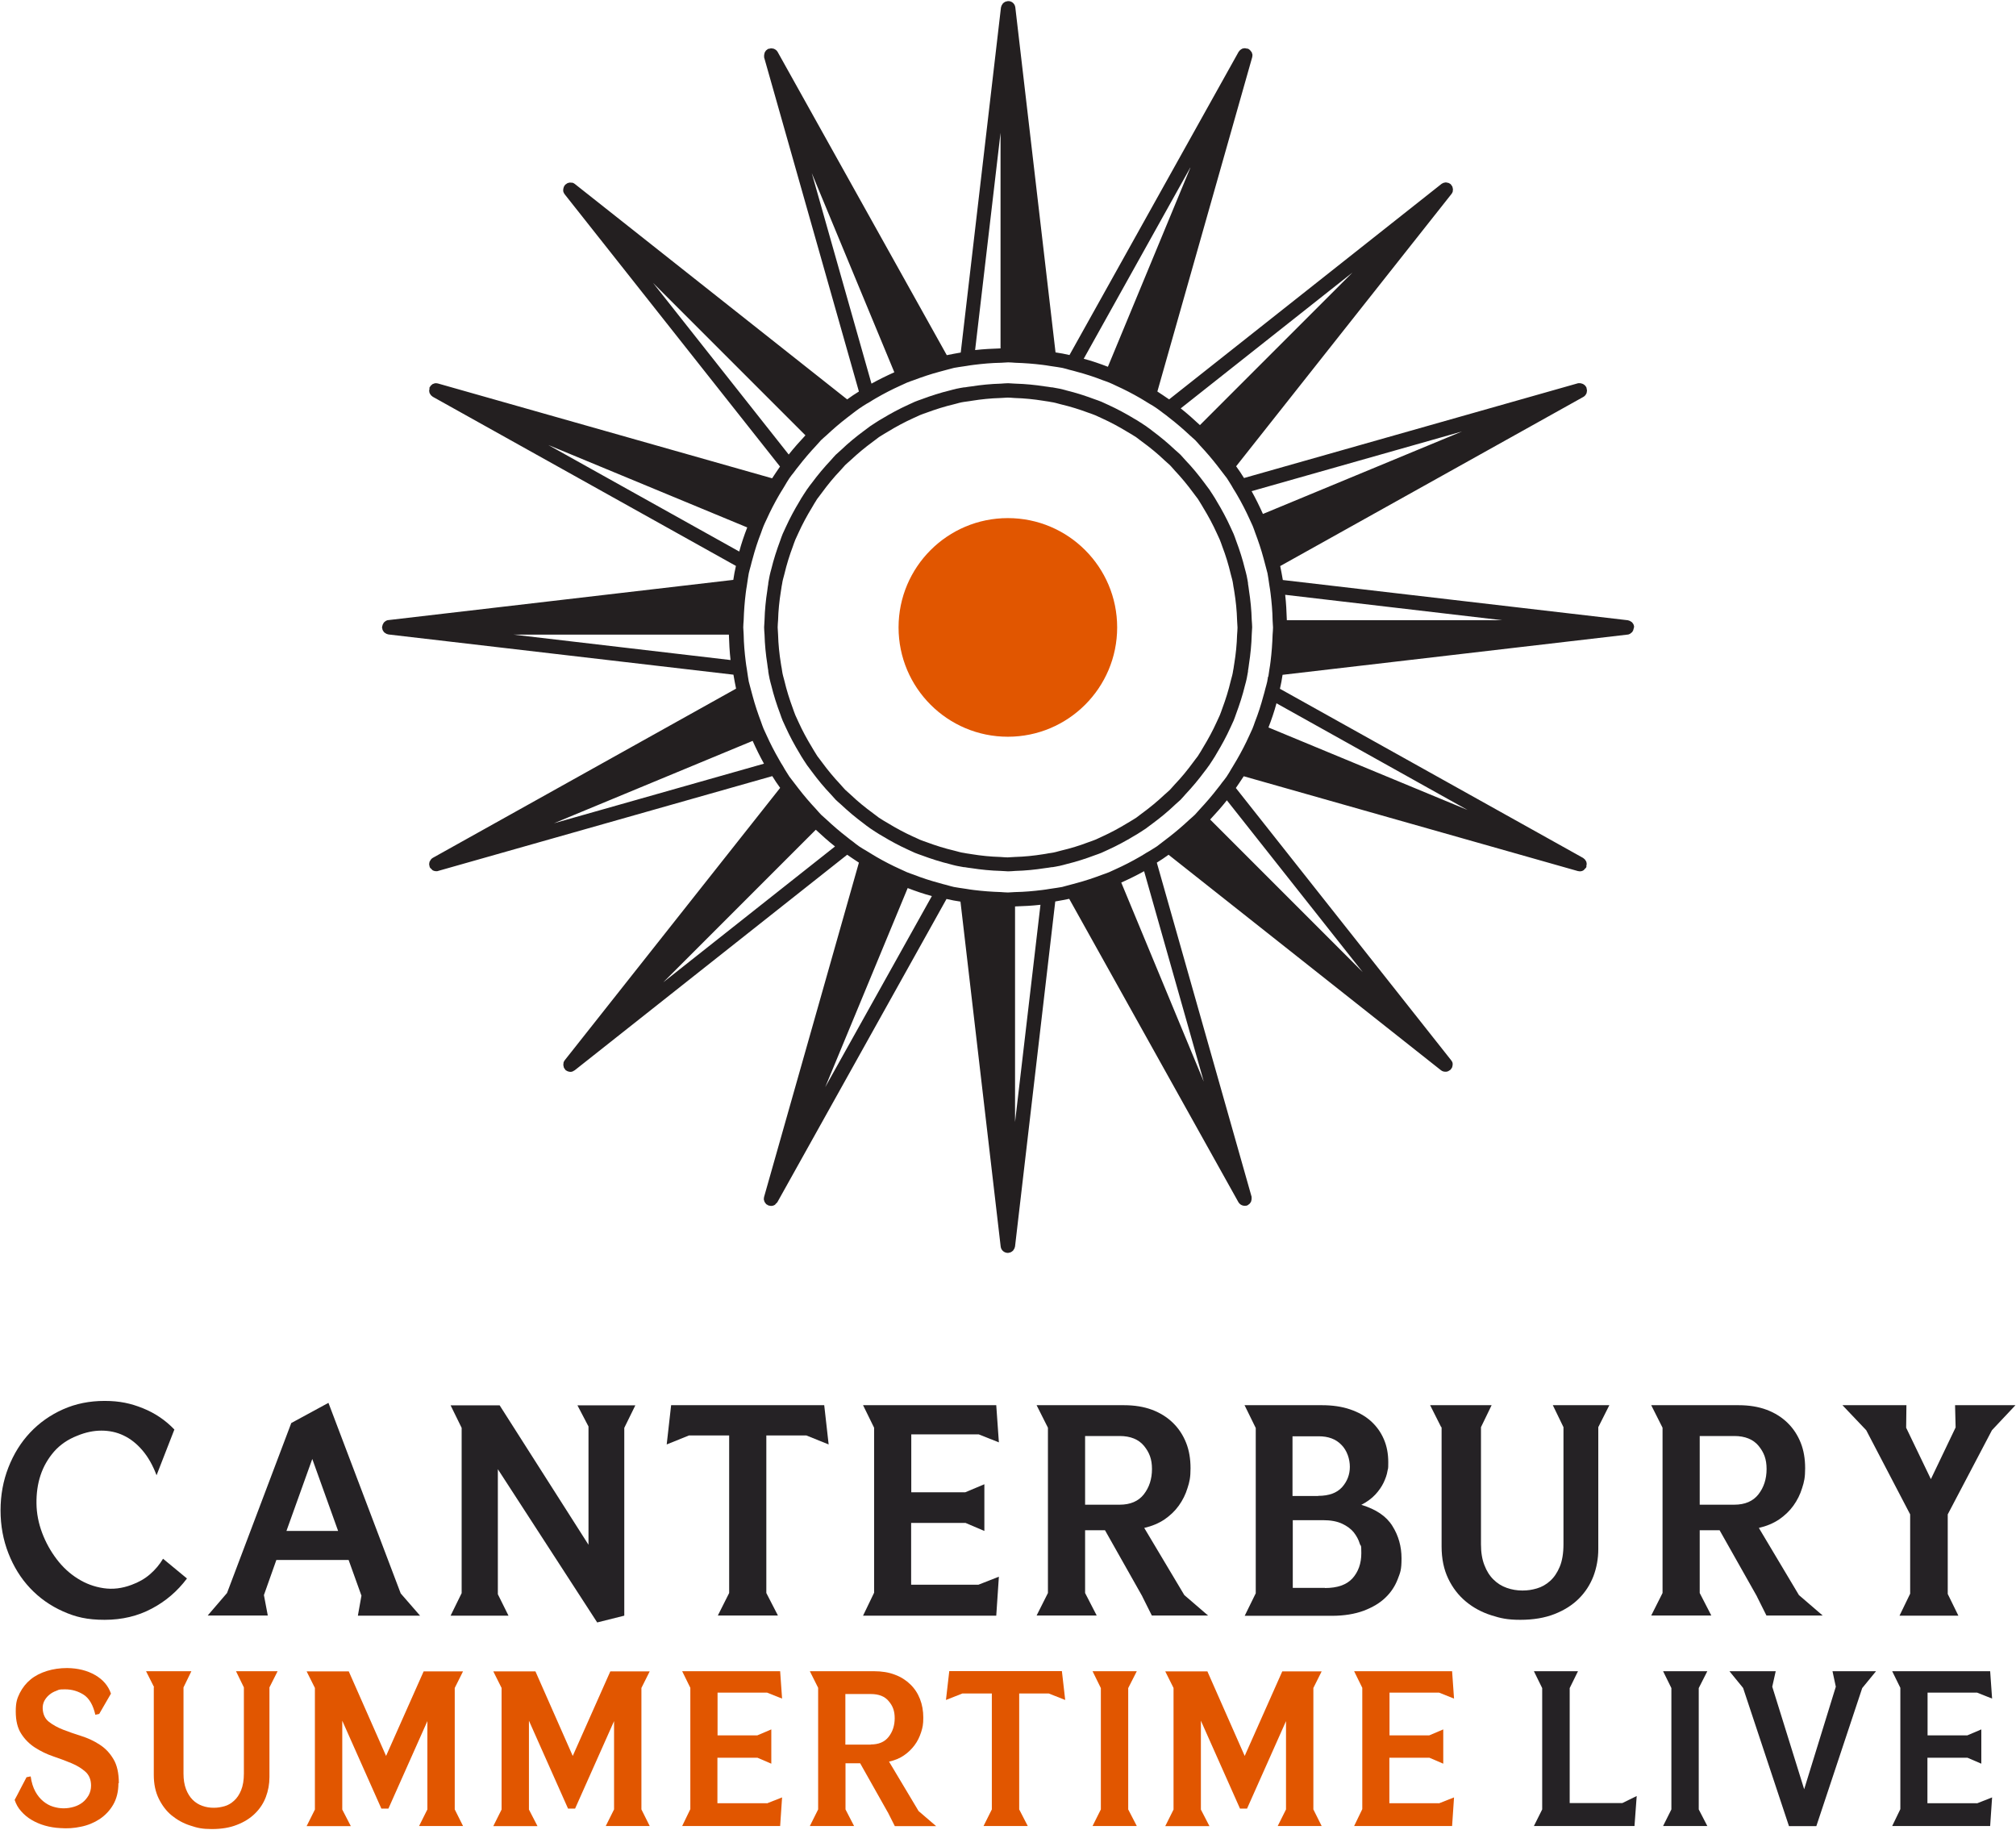
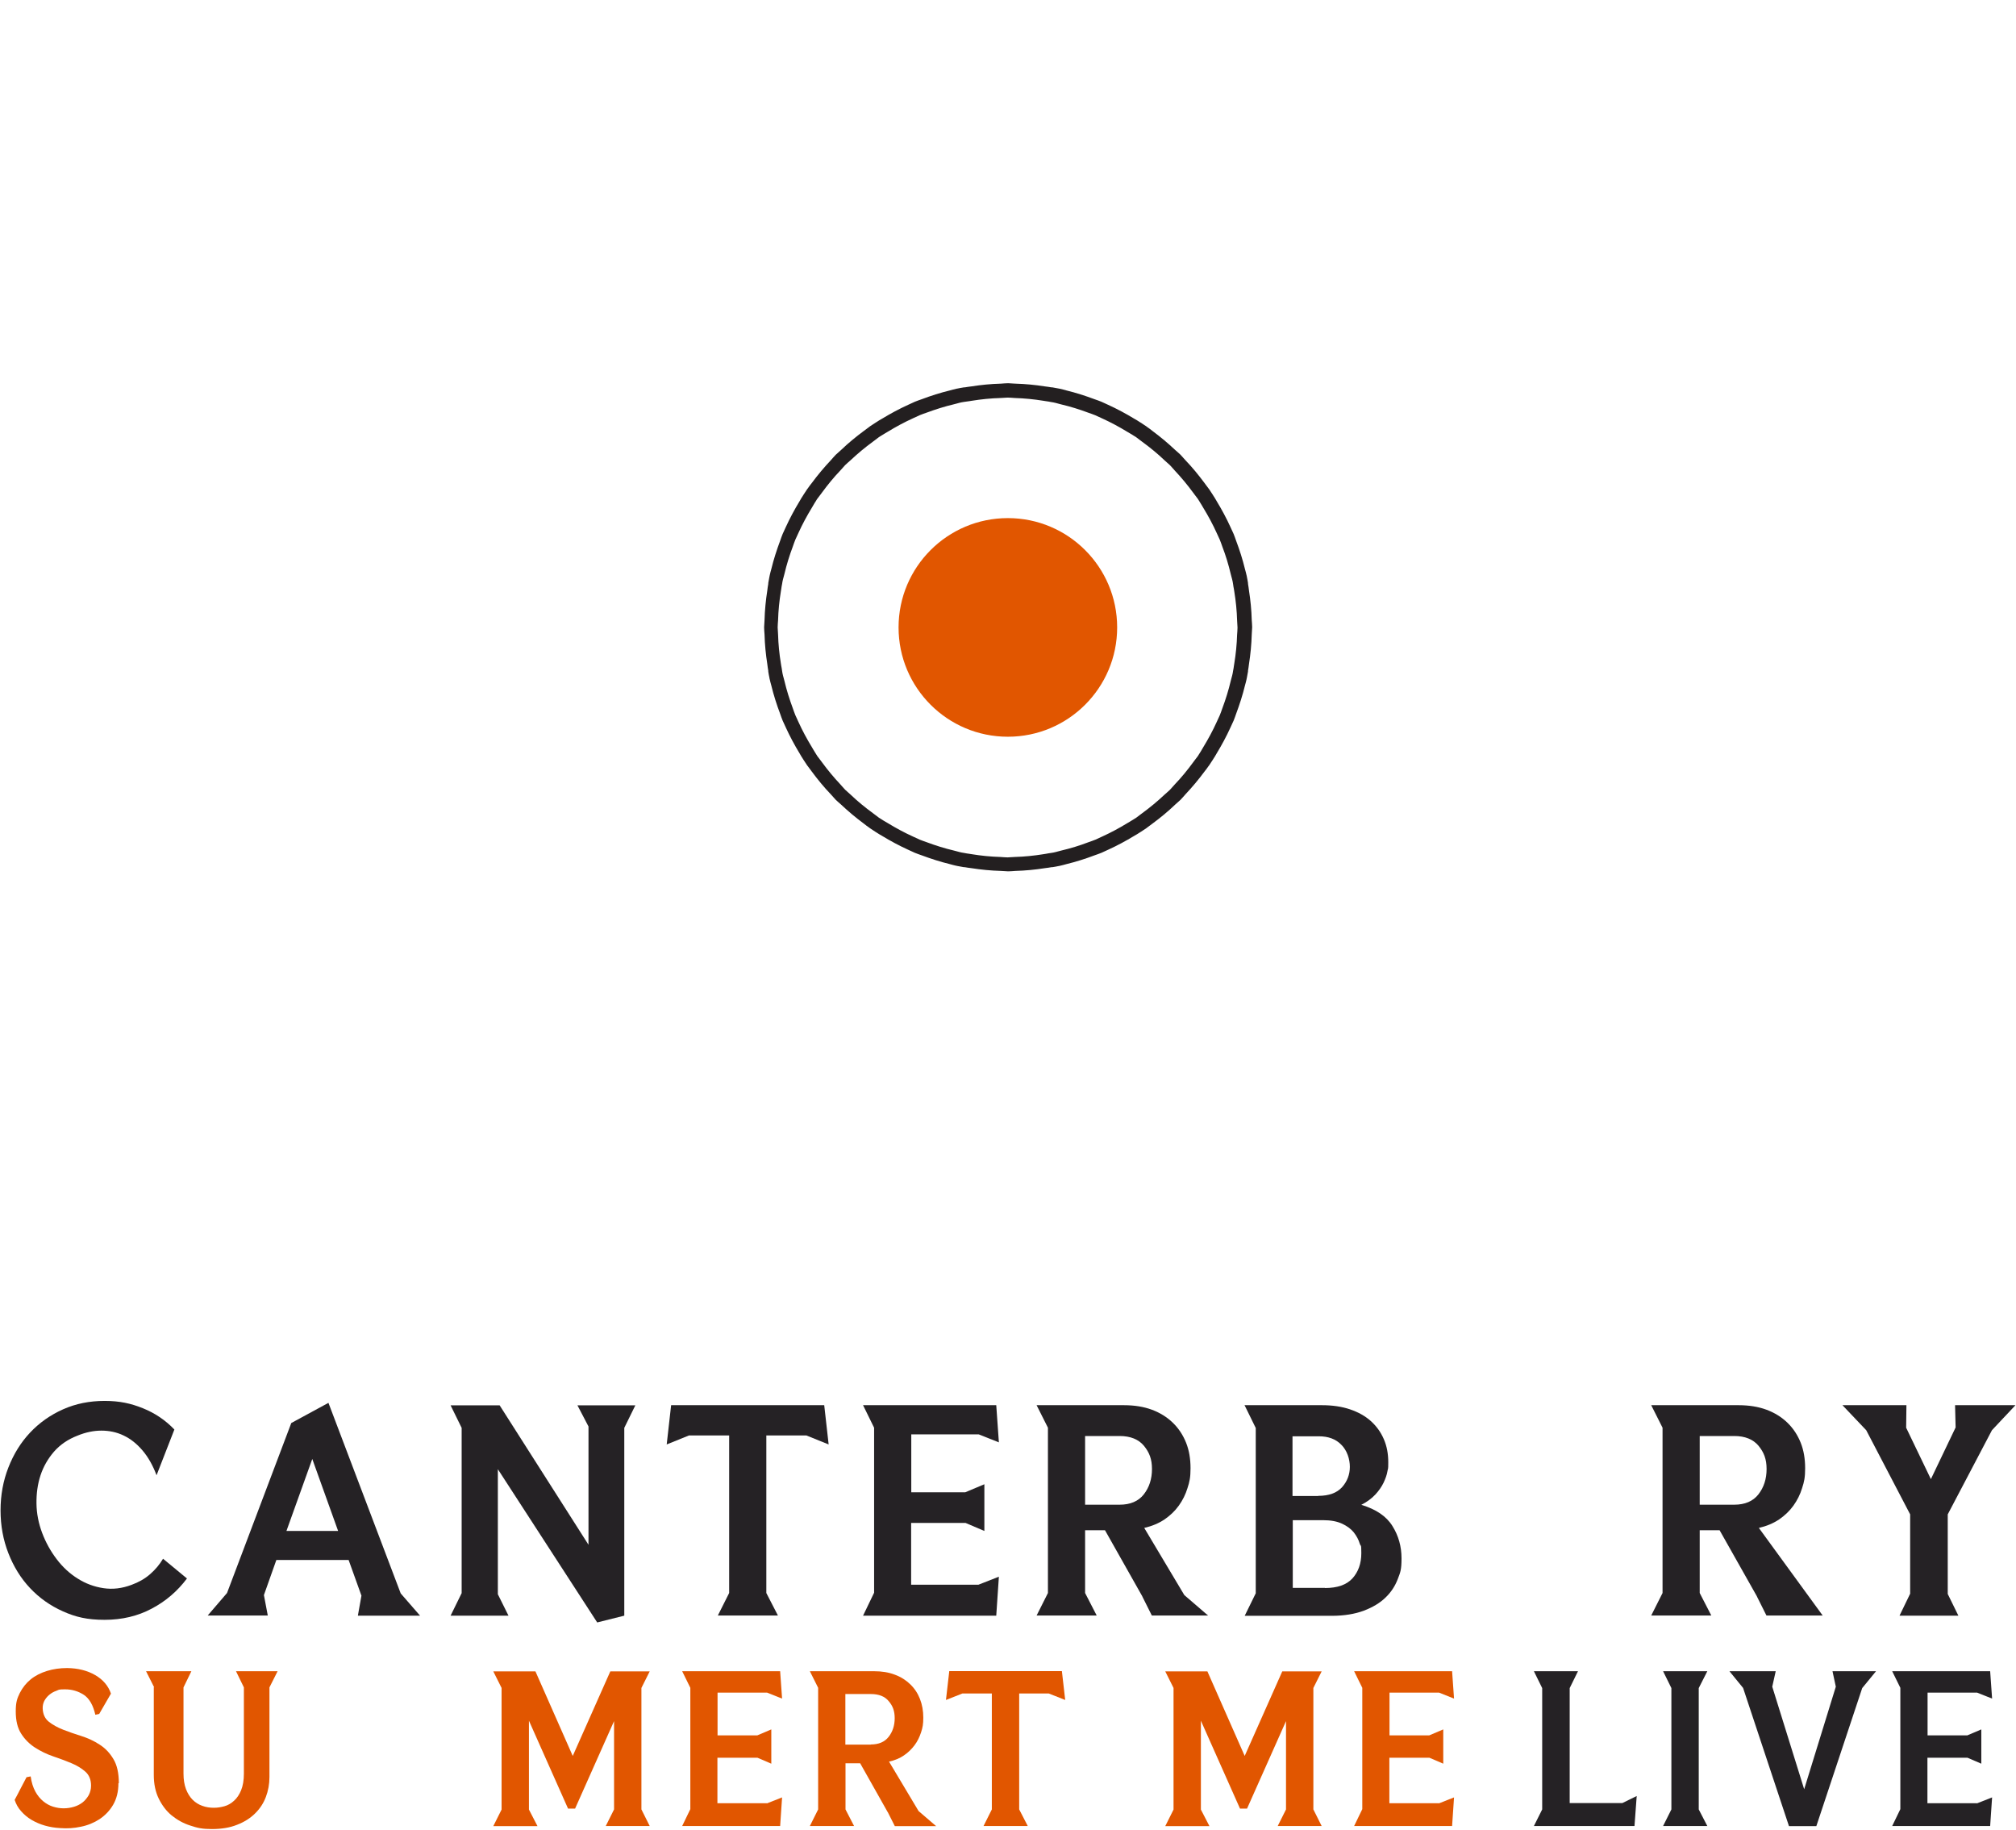
<svg xmlns="http://www.w3.org/2000/svg" width="1459" height="1324" viewBox="0 0 1459 1324" fill="none">
-   <path d="M1182.7 453.8C1182.7 453.8 1182.7 453.8 1182.7 453.7C1182.7 453.5 1182.6 453.2 1182.5 453C1182.5 452.6 1182.4 452.3 1182.2 451.9C1182.1 451.6 1181.9 451.4 1181.8 451.2C1181.6 450.9 1181.4 450.6 1181.2 450.4C1181 450.2 1180.8 450 1180.5 449.9C1180.2 449.7 1180 449.5 1179.6 449.3C1179.3 449.2 1179 449.1 1178.7 449C1178.5 449 1178.3 448.8 1178 448.8L928.4 419.7C927.8 416.3 927.2 412.9 926.5 409.6L1145.9 287.2C1146.5 286.9 1147 286.4 1147.4 285.9C1147.5 285.8 1147.6 285.6 1147.7 285.4C1148 285 1148.2 284.6 1148.3 284.2C1148.3 284 1148.3 283.7 1148.4 283.5C1148.4 283.1 1148.6 282.7 1148.5 282.3C1148.5 282 1148.4 281.8 1148.3 281.5C1148.3 281.2 1148.3 280.9 1148.1 280.5C1148.1 280.5 1148.1 280.5 1148.1 280.4C1148.1 280.4 1148.1 280.4 1148.1 280.3C1148 280.1 1147.8 279.9 1147.7 279.7C1147.5 279.4 1147.3 279.1 1147 278.8C1146.8 278.6 1146.5 278.4 1146.3 278.3C1146 278.1 1145.8 277.9 1145.5 277.8C1145.2 277.7 1144.9 277.6 1144.6 277.5C1144.3 277.5 1144 277.3 1143.7 277.3C1143.4 277.3 1143.1 277.3 1142.8 277.3C1142.6 277.3 1142.3 277.3 1142.1 277.3L900.3 345.9C898.5 343 896.6 340.1 894.6 337.4L1050.5 140.3C1050.9 139.8 1051.2 139.2 1051.4 138.5C1051.4 138.3 1051.4 138.1 1051.4 138C1051.4 137.6 1051.6 137.1 1051.5 136.7C1051.5 136.5 1051.4 136.2 1051.3 136C1051.3 135.6 1051.2 135.2 1051 134.9C1050.9 134.6 1050.7 134.4 1050.5 134.2C1050.3 133.9 1050.2 133.7 1050 133.4C1050 133.4 1050 133.4 1049.9 133.4C1049.9 133.4 1049.9 133.4 1049.9 133.3C1049.7 133.1 1049.5 133.1 1049.3 132.9C1049 132.7 1048.7 132.5 1048.4 132.4C1048.1 132.3 1047.8 132.3 1047.5 132.2C1047.2 132.2 1046.8 132 1046.5 132C1046.2 132 1045.9 132 1045.7 132.1C1045.4 132.1 1045 132.2 1044.7 132.3C1044.4 132.4 1044.2 132.6 1043.9 132.7C1043.7 132.8 1043.4 132.9 1043.2 133.1L846.1 289C843.3 287 840.4 285.2 837.6 283.3L906.2 41.5C906.4 40.8 906.4 40.2 906.4 39.5C906.4 39.3 906.3 39.1 906.2 38.9C906.2 38.5 906 38.1 905.8 37.7C905.7 37.5 905.5 37.3 905.3 37.1C905.1 36.8 904.9 36.5 904.6 36.2C904.4 36 904.1 35.9 903.9 35.7C903.6 35.5 903.4 35.3 903.1 35.2C903.1 35.2 903 35.2 902.9 35.2C902.8 35.2 902.9 35.2 902.8 35.2C902.6 35.2 902.3 35.2 902.1 35.1C901.7 35.1 901.4 34.9 901 34.9C900.7 34.9 900.4 34.9 900.1 35C899.8 35 899.4 35.1 899.1 35.2C898.8 35.3 898.6 35.5 898.4 35.6C898.1 35.8 897.8 36 897.5 36.2C897.3 36.4 897.1 36.6 896.9 36.9C896.7 37.1 896.5 37.3 896.4 37.5L774 256.9C770.7 256.1 767.3 255.5 763.9 255L734.8 5.4C734.5 2.9 732.6 1 730.1 0.8C729.9 0.8 729.8 0.8 729.6 0.8C729.4 0.8 729.6 0.8 729.5 0.8C729.5 0.8 729.4 0.8 729.3 0.8C729.1 0.8 728.9 0.9 728.6 1C728.2 1 727.9 1.1 727.5 1.3C727.2 1.4 727 1.6 726.8 1.7C726.5 1.9 726.2 2.1 726 2.3C725.8 2.5 725.6 2.7 725.5 3C725.3 3.3 725.1 3.5 724.9 3.9C724.8 4.2 724.7 4.5 724.6 4.8C724.6 5 724.4 5.2 724.4 5.5L695.3 255.1C691.9 255.7 688.5 256.3 685.2 257L562.8 37.6C562.5 37 562 36.5 561.5 36.1C561.3 35.9 561 35.8 560.8 35.7C560.5 35.5 560.2 35.3 559.8 35.2C559.6 35.2 559.3 35.2 559.1 35.1C558.7 35.1 558.3 34.9 557.9 35C557.6 35 557.4 35.1 557.1 35.2C556.8 35.2 556.4 35.2 556.1 35.4C556.1 35.4 556.1 35.4 556 35.4C556 35.4 555.9 35.4 555.8 35.4C555.6 35.5 555.4 35.7 555.2 35.9C554.9 36.1 554.6 36.3 554.4 36.5C554.2 36.7 554 37 553.9 37.2C553.7 37.5 553.5 37.8 553.4 38.1C553.3 38.4 553.2 38.7 553.2 38.9C553.2 39.2 553 39.6 553 39.9C553 40.2 553 40.5 553 40.8C553 41 553 41.3 553 41.5L621.6 283.3C618.7 285.1 615.8 287 613.1 289L416 133.1C415.5 132.7 414.9 132.4 414.3 132.2C414.1 132.2 413.8 132.2 413.6 132.2C413.2 132.2 412.8 132.1 412.4 132.1C412.1 132.1 411.9 132.2 411.6 132.3C411.3 132.3 410.9 132.4 410.6 132.6C410.3 132.7 410.1 132.9 409.9 133.1C409.6 133.3 409.4 133.4 409.1 133.6C409.1 133.6 409.1 133.6 409.1 133.7C409.1 133.7 409.1 133.7 409 133.7C408.8 133.9 408.8 134.1 408.6 134.3C408.4 134.6 408.2 134.9 408 135.3C408 135.6 407.9 135.8 407.8 136.1C407.8 136.5 407.6 136.8 407.6 137.2C407.6 137.5 407.6 137.7 407.6 138C407.6 138.4 407.7 138.7 407.8 139C407.8 139.3 408.1 139.5 408.2 139.8C408.3 140 408.4 140.3 408.6 140.5L564.5 337.6C562.5 340.4 560.7 343.3 558.8 346.1L317 277.5C316.3 277.3 315.7 277.3 315.1 277.3C314.6 277.3 314.2 277.5 313.8 277.7C313.7 277.7 313.5 277.7 313.3 277.8C312.9 278 312.6 278.3 312.3 278.6C312.1 278.7 312 278.8 311.8 279C311.6 279.2 311.4 279.5 311.3 279.8C311.1 280 310.9 280.2 310.8 280.5C310.8 280.5 310.8 280.6 310.8 280.7C310.8 280.7 310.8 280.7 310.8 280.8C310.8 281 310.8 281.2 310.8 281.5C310.8 281.9 310.6 282.3 310.6 282.6C310.6 282.9 310.6 283.2 310.7 283.4C310.7 283.7 310.8 284.1 310.9 284.4C311 284.7 311.2 284.9 311.3 285.1C311.5 285.4 311.7 285.7 311.9 286C312.1 286.2 312.3 286.4 312.6 286.6C312.8 286.8 313 287 313.2 287.1L532.6 409.5C531.8 412.8 531.2 416.2 530.7 419.6L281.1 448.7C280.4 448.7 279.8 449 279.2 449.3C279 449.4 278.8 449.6 278.7 449.7C278.4 449.9 278 450.2 277.8 450.5C277.6 450.7 277.5 451 277.4 451.2C277.2 451.5 277 451.8 276.9 452.1C276.9 452.4 276.8 452.7 276.7 452.9C276.7 453.2 276.5 453.5 276.5 453.9C276.5 454.3 276.5 454 276.5 454.1C276.5 454.1 276.5 454.1 276.5 454.2C276.5 454.4 276.6 454.7 276.7 454.9C276.7 455.3 276.8 455.6 277 456C277.1 456.3 277.3 456.5 277.4 456.7C277.6 457 277.8 457.3 278 457.5C278.2 457.7 278.4 457.9 278.7 458C279 458.2 279.2 458.4 279.6 458.6C279.9 458.7 280.2 458.8 280.5 458.9C280.7 458.9 280.9 459.1 281.2 459.1L530.8 488.2C531.4 491.6 532 495 532.7 498.3L313.3 620.7C312.7 621 312.2 621.5 311.8 622C311.7 622.1 311.6 622.3 311.5 622.5C311.2 622.9 311 623.3 310.8 623.7C310.8 623.9 310.8 624.2 310.7 624.4C310.7 624.8 310.5 625.2 310.6 625.6C310.6 625.9 310.7 626.2 310.8 626.4C310.8 626.7 310.8 627 311 627.3C311 627.3 311 627.4 311 627.5C311.3 628.1 311.8 628.5 312.3 628.9C312.5 629.1 312.7 629.4 312.9 629.6C313.7 630.1 314.7 630.4 315.7 630.4C316.7 630.4 316.7 630.4 317.1 630.2L558.9 561.6C560.7 564.5 562.6 567.4 564.6 570.1L408.7 767.2C408.3 767.7 408 768.3 407.8 769C407.8 769.2 407.8 769.3 407.8 769.5C407.8 770 407.6 770.4 407.7 770.9C407.7 771.1 407.8 771.4 407.9 771.6C407.9 772 408 772.4 408.2 772.7C408.3 773 408.5 773.2 408.7 773.4C408.9 773.7 409 773.9 409.2 774.2C409.4 774.5 409.2 774.2 409.3 774.2C409.3 774.2 409.3 774.2 409.3 774.3C409.6 774.6 410 774.7 410.3 774.9C410.5 775 410.7 775.2 410.9 775.2C411.5 775.4 412.2 775.6 412.8 775.6C413.4 775.6 414.1 775.5 414.6 775.2C414.8 775.2 414.9 775 415.1 774.9C415.4 774.7 415.7 774.6 416 774.4L613.1 618.5C615.9 620.5 618.8 622.3 621.6 624.2L553 866C552.8 866.7 552.8 867.3 552.8 868C552.8 868.2 552.9 868.4 553 868.6C553 869 553.2 869.4 553.4 869.8C553.5 870 553.7 870.2 553.8 870.4C554 870.7 554.2 871 554.5 871.3C554.7 871.5 554.9 871.6 555.2 871.7C555.5 871.9 555.7 872.1 556.1 872.3C556.1 872.3 556.2 872.3 556.3 872.3C556.3 872.3 556.3 872.3 556.4 872.3C557 872.5 557.5 872.6 558.1 872.6C559.1 872.6 560 872.3 560.8 871.8C561.1 871.6 561.2 871.4 561.4 871.1C561.8 870.7 562.3 870.4 562.6 869.9L685 650.5C688.3 651.3 691.7 651.9 695.1 652.4L724.2 902C724.5 904.7 726.8 906.6 729.4 906.6C732 906.6 729.6 906.6 729.7 906.6C729.9 906.6 730.2 906.5 730.4 906.4C730.8 906.4 731.1 906.3 731.5 906.1C731.8 906 732 905.8 732.2 905.7C732.5 905.5 732.8 905.3 733 905.1C733.2 904.9 733.4 904.7 733.5 904.4C733.7 904.1 733.9 903.9 734.1 903.5C734.2 903.2 734.3 902.9 734.4 902.6C734.4 902.4 734.6 902.2 734.6 901.9L763.7 652.3C767.1 651.7 770.5 651.1 773.8 650.4L896.2 869.8C897.2 871.5 898.9 872.5 900.8 872.5C902.7 872.5 902.1 872.4 902.8 872.1C902.8 872.1 902.8 872.1 902.9 872.1C902.9 872.1 902.9 872.1 903 872.1C903.2 872 903.4 871.8 903.6 871.6C903.9 871.4 904.2 871.2 904.4 871C904.6 870.8 904.8 870.5 904.9 870.3C905.1 870 905.3 869.8 905.4 869.5C905.5 869.2 905.6 868.9 905.6 868.7C905.6 868.4 905.8 868 905.8 867.7C905.8 867.4 905.8 867.1 905.8 866.8C905.8 866.5 905.8 866.3 905.8 866L837.2 624.2C840.1 622.4 843 620.5 845.7 618.5L1042.8 774.4C1043.8 775.2 1044.9 775.5 1046.1 775.5C1047.3 775.5 1047.5 775.3 1048.1 775.1C1048.3 775.1 1048.5 774.8 1048.7 774.7C1049.1 774.5 1049.5 774.3 1049.8 774C1049.8 774 1049.8 774 1049.8 773.9C1049.8 773.9 1049.8 773.9 1049.9 773.9C1050.1 773.7 1050.1 773.5 1050.3 773.3C1050.5 773 1050.7 772.7 1050.9 772.4C1051 772.1 1051 771.9 1051.1 771.6C1051.1 771.3 1051.3 770.9 1051.3 770.5C1051.3 770.2 1051.3 770 1051.3 769.7C1051.3 769.3 1051.2 769 1051.1 768.7C1051.1 768.4 1050.8 768.2 1050.7 768C1050.6 767.8 1050.5 767.5 1050.3 767.3L894.4 570.2C896.4 567.4 898.2 564.5 900.1 561.7L1141.9 630.3C1142.4 630.4 1142.9 630.5 1143.3 630.5C1144.4 630.5 1145.4 630.2 1146.2 629.6C1146.5 629.4 1146.6 629 1146.9 628.8C1147.4 628.3 1147.9 627.9 1148.1 627.3C1148.1 627.3 1148.1 627.2 1148.1 627.1C1148.1 626.9 1148.1 626.6 1148.1 626.4C1148.1 626 1148.3 625.6 1148.3 625.3C1148.3 625 1148.3 624.7 1148.2 624.5C1148.2 624.2 1148.1 623.8 1148 623.5C1147.9 623.2 1147.7 623 1147.6 622.8C1147.4 622.5 1147.2 622.2 1147 621.9C1146.8 621.7 1146.6 621.5 1146.3 621.3C1146.1 621.1 1145.9 620.9 1145.7 620.8L926.3 498.4C927.1 495.1 927.7 491.7 928.2 488.3L1177.8 459.2C1178.5 459.2 1179.1 458.9 1179.7 458.6C1179.9 458.5 1180 458.3 1180.2 458.2C1180.5 458 1180.9 457.7 1181.2 457.4C1181.4 457.2 1181.5 456.9 1181.6 456.7C1181.8 456.4 1182 456.1 1182.1 455.7C1182.1 455.4 1182.1 455.2 1182.3 454.9C1182.3 454.6 1182.5 454.3 1182.5 453.9C1182.5 453.5 1182.5 453.8 1182.5 453.7L1182.7 453.8ZM917.7 489.6C917.5 490.8 917.3 492 917.1 493.2C916.7 495 916.2 496.7 915.7 498.5C915.3 500.3 914.8 502 914.3 503.7C912.6 510.1 910.6 516.3 908.2 522.4C907.6 524 907.1 525.7 906.4 527.3C905.7 528.9 904.9 530.5 904.2 532.1C901.5 538.1 898.5 543.9 895.2 549.6C894.3 551.2 893.3 552.7 892.4 554.3C891.4 555.8 890.6 557.4 889.6 559C888.9 560 888.3 561 887.7 562C886.7 563.5 885.5 564.9 884.4 566.3C883.3 567.8 882.3 569.2 881.1 570.6C877.1 575.8 872.8 580.8 868.3 585.6C867.1 586.9 866 588.2 864.8 589.5C863.6 590.7 862.2 591.8 860.9 593C856.1 597.5 851.1 601.8 845.9 605.8C844.5 606.9 843 608 841.6 609.1C840.1 610.2 838.8 611.3 837.3 612.4C836.3 613.1 835.3 613.7 834.3 614.3C832.8 615.3 831.2 616.2 829.6 617.1C828.1 618.1 826.5 619 825 619.9C819.3 623.2 813.5 626.2 807.5 628.9C805.9 629.6 804.3 630.4 802.7 631.1C801.1 631.8 799.4 632.3 797.8 632.9C791.7 635.2 785.5 637.3 779.1 639C777.4 639.5 775.6 639.9 773.9 640.4C772.1 640.8 770.4 641.4 768.7 641.8C767.5 642 766.3 642.2 765.1 642.4C763.3 642.7 761.5 642.9 759.7 643.2C757.9 643.5 756.1 643.8 754.3 644C747.9 644.8 741.3 645.4 734.7 645.5C732.9 645.5 731.2 645.8 729.5 645.8C727.8 645.8 726 645.6 724.3 645.5C717.7 645.3 711.1 644.8 704.7 644C702.9 643.8 701.1 643.5 699.3 643.2C697.5 642.9 695.7 642.7 693.9 642.4C692.7 642.2 691.5 642 690.3 641.8C688.5 641.4 686.8 640.9 685.1 640.4C683.3 640 681.6 639.5 679.9 639C673.5 637.3 667.3 635.3 661.2 632.9C659.6 632.3 657.9 631.8 656.3 631.1C654.7 630.4 653.1 629.6 651.5 628.9C645.5 626.2 639.7 623.2 634 619.9C632.4 619 630.9 618 629.4 617.1C627.9 616.1 626.3 615.3 624.7 614.3C623.7 613.6 622.7 613 621.7 612.4C620.2 611.4 618.8 610.2 617.4 609.1C615.9 608 614.5 607 613.1 605.8C607.9 601.8 602.9 597.5 598.1 593C596.8 591.8 595.5 590.7 594.2 589.5C593 588.3 591.9 586.9 590.7 585.6C586.2 580.8 581.9 575.8 577.9 570.6C576.8 569.2 575.7 567.7 574.6 566.3C573.5 564.8 572.4 563.4 571.3 562C570.6 561 570 560 569.4 559C568.4 557.5 567.5 555.9 566.6 554.3C565.6 552.8 564.7 551.2 563.8 549.6C560.5 543.9 557.5 538.1 554.8 532.1C554.1 530.5 553.3 528.9 552.6 527.3C551.9 525.7 551.4 524 550.8 522.4C548.5 516.3 546.4 510.1 544.7 503.7C544.2 502 543.8 500.2 543.3 498.5C542.9 496.7 542.3 495 541.9 493.2C541.7 492 541.5 490.8 541.3 489.6C541 487.8 540.8 486 540.5 484.2C540.2 482.4 539.9 480.6 539.7 478.8C538.9 472.4 538.3 465.8 538.2 459.2C538.2 457.4 537.9 455.7 537.9 454C537.9 452.2 538.1 450.5 538.2 448.8C538.4 442.2 538.9 435.6 539.7 429.2C539.9 427.4 540.2 425.6 540.5 423.8C540.8 422 541 420.2 541.3 418.4C541.5 417.2 541.7 416 541.9 414.8C542.3 413 542.8 411.3 543.3 409.5C543.7 407.7 544.2 406 544.7 404.2C546.4 397.8 548.4 391.6 550.8 385.5C551.4 383.9 551.9 382.2 552.6 380.6C553.3 379 554 377.4 554.8 375.8C557.5 369.8 560.5 364 563.8 358.3C564.7 356.7 565.7 355.2 566.6 353.7C567.6 352.2 568.4 350.6 569.4 349C570.1 348 570.7 347 571.3 346C572.3 344.5 573.5 343.1 574.6 341.7C575.7 340.2 576.7 338.8 577.9 337.4C581.9 332.2 586.2 327.2 590.7 322.4C591.9 321.1 593 319.8 594.2 318.5C595.4 317.3 596.8 316.2 598.1 315C602.9 310.5 607.9 306.2 613.1 302.2C614.5 301.1 616 300 617.4 298.9C618.9 297.8 620.2 296.7 621.7 295.7C622.7 295 623.7 294.4 624.7 293.7C626.2 292.7 627.8 291.8 629.4 290.9C630.9 289.9 632.5 289 634 288.1C639.7 284.8 645.5 281.8 651.5 279.1C653.1 278.4 654.7 277.6 656.3 276.9C657.9 276.2 659.6 275.7 661.2 275.1C667.3 272.8 673.5 270.7 679.9 269C681.6 268.5 683.4 268.1 685.1 267.6C686.9 267.2 688.6 266.6 690.4 266.2C691.6 266 692.8 265.8 694 265.6C695.8 265.3 697.6 265.1 699.4 264.8C701.2 264.5 703 264.2 704.8 264C711.2 263.2 717.8 262.6 724.4 262.5C726.2 262.5 727.9 262.2 729.6 262.2C731.3 262.2 733.1 262.4 734.8 262.5C741.4 262.7 748 263.2 754.4 264C756.2 264.2 758 264.5 759.8 264.8C761.6 265.1 763.4 265.3 765.2 265.6C766.4 265.8 767.6 266 768.8 266.2C770.6 266.6 772.3 267.1 774 267.6C775.8 268 777.5 268.5 779.3 269C785.7 270.7 791.9 272.7 798 275.1C799.6 275.7 801.3 276.2 802.9 276.9C804.5 277.6 806.1 278.3 807.7 279.1C813.7 281.8 819.5 284.8 825.2 288.1C826.8 289 828.3 290 829.8 290.9C831.3 291.9 832.9 292.7 834.5 293.7C835.5 294.4 836.5 295 837.5 295.7C839 296.7 840.4 297.9 841.8 298.9C843.3 300 844.7 301 846.1 302.2C851.3 306.2 856.3 310.5 861.1 315C862.4 316.2 863.7 317.3 865 318.5C866.2 319.7 867.3 321.1 868.5 322.4C873 327.2 877.3 332.2 881.3 337.4C882.4 338.8 883.5 340.3 884.6 341.7C885.7 343.2 886.8 344.5 887.9 346C888.6 347 889.2 348 889.8 349C890.8 350.5 891.7 352.1 892.6 353.7C893.6 355.2 894.5 356.8 895.4 358.3C898.7 364 901.7 369.8 904.4 375.8C905.1 377.4 905.9 379 906.6 380.6C907.3 382.2 907.8 383.9 908.4 385.5C910.7 391.6 912.8 397.8 914.5 404.2C915 405.9 915.4 407.7 915.9 409.5C916.3 411.3 916.9 413 917.3 414.8C917.5 416 917.7 417.2 917.9 418.4C918.2 420.2 918.4 422 918.7 423.8C919 425.6 919.3 427.4 919.5 429.2C920.3 435.6 920.9 442.2 921 448.8C921 450.6 921.3 452.3 921.3 454C921.3 455.8 921.1 457.5 921 459.2C920.8 465.8 920.3 472.4 919.5 478.8C919.3 480.6 919 482.4 918.7 484.2C918.4 486 918.2 487.8 917.9 489.6H917.7ZM918 526.4C920.2 520.7 922.2 514.9 923.8 508.9L1062.1 586.1L918 526.4ZM875.8 593C880 588.5 884.1 583.9 887.9 579.1L986.2 703.4L875.8 593ZM811.5 638.6C817.1 636.1 822.6 633.4 828 630.4L871.2 782.7L811.5 638.7V638.6ZM734.6 811.9V655.9C740.8 655.7 746.9 655.4 753 654.7L734.6 811.9ZM597.2 786.7L656.9 642.6C662.6 644.8 668.4 646.8 674.4 648.4L597.2 786.7ZM480 710.8L590.4 600.4C594.9 604.6 599.5 608.7 604.3 612.5L480 710.8ZM400.7 595.8L544.7 536.1C547.2 541.7 549.9 547.2 552.9 552.6L400.6 595.8H400.7ZM371.5 459.2H527.5C527.7 465.4 528 471.5 528.7 477.6L371.5 459.2ZM540.8 381.6C538.6 387.3 536.6 393.1 535 399.1L396.8 322L540.9 381.7L540.8 381.6ZM582.9 315C578.7 319.5 574.6 324.1 570.8 328.9L472.6 204.7L582.9 315ZM647.2 269.4C641.6 271.9 636.1 274.6 630.7 277.6L587.5 125.3L647.2 269.3V269.4ZM724.1 96.1V252.1C717.9 252.3 711.8 252.6 705.7 253.3L724.1 96.1ZM861.5 121.3L801.8 265.4C796.1 263.2 790.3 261.2 784.3 259.6L861.4 121.3H861.5ZM978.8 197.2L868.4 307.6C863.9 303.4 859.3 299.3 854.5 295.5L978.8 197.2ZM1058.1 312.2L914 371.9C911.5 366.3 908.8 360.8 905.8 355.4L1058.1 312.2ZM1087.3 448.8H931.3C931.1 442.6 930.8 436.5 930.1 430.4L1087.3 448.8Z" fill="#231F20" />
  <path d="M903.9 427.3C903.7 425.7 903.5 424.1 903.2 422.5C903.2 422.3 903.2 422.1 903.2 421.9C902.9 420.3 902.7 418.6 902.3 417C902.3 416.8 902.3 416.6 902.2 416.5C901.9 414.9 901.4 413.4 901 411.8C899.3 404.8 897.1 397.9 894.6 391.3C894 389.7 893.5 388 892.8 386.4C892.1 384.8 891.3 383.2 890.6 381.6C887.6 375 884.2 368.7 880.5 362.6C879.7 361.2 878.9 359.8 878 358.5C877.9 358.3 877.8 358.1 877.7 358C876.8 356.6 875.9 355.3 875 353.9C874.9 353.7 874.7 353.6 874.6 353.4C873.7 352.1 872.7 350.8 871.7 349.5C867.4 343.7 862.9 338.2 857.9 333C856.7 331.7 855.6 330.4 854.4 329.1C853.2 327.9 851.8 326.8 850.5 325.6C845.3 320.7 839.8 316.1 834 311.8C832.7 310.8 831.5 309.8 830.1 308.9C829.9 308.8 829.8 308.6 829.6 308.5C828.3 307.6 826.9 306.7 825.5 305.8C825.3 305.7 825.1 305.6 825 305.5C823.7 304.6 822.3 303.8 820.9 303C814.8 299.3 808.5 295.9 801.9 292.9C800.3 292.2 798.7 291.4 797.1 290.7C795.5 290 793.8 289.5 792.2 288.9C785.5 286.4 778.7 284.2 771.7 282.5C770.1 282.1 768.6 281.6 767 281.3C766.8 281.3 766.6 281.2 766.5 281.2C764.9 280.9 763.3 280.6 761.6 280.3C761.4 280.3 761.2 280.3 761 280.3C759.4 280 757.8 279.8 756.2 279.6C749.2 278.5 742 277.8 734.8 277.6C733 277.6 731.3 277.3 729.6 277.3C727.9 277.3 726.1 277.5 724.4 277.6C717.1 277.8 710 278.5 703 279.6C701.4 279.8 699.8 280 698.2 280.3C698 280.3 697.8 280.3 697.6 280.3C696 280.6 694.3 280.8 692.7 281.2C692.5 281.2 692.3 281.2 692.2 281.3C690.6 281.6 689.1 282.1 687.5 282.5C680.5 284.2 673.6 286.4 667 288.9C665.4 289.5 663.7 290 662.1 290.7C660.5 291.4 658.9 292.2 657.3 292.9C650.7 295.9 644.4 299.3 638.3 303C636.9 303.8 635.5 304.6 634.2 305.5C634 305.6 633.8 305.7 633.7 305.8C632.3 306.7 630.9 307.6 629.6 308.5C629.4 308.6 629.3 308.8 629.1 308.9C627.8 309.8 626.5 310.8 625.2 311.8C619.4 316.1 613.9 320.6 608.7 325.6C607.4 326.8 606.1 327.9 604.8 329.1C603.6 330.3 602.5 331.7 601.3 333C596.4 338.2 591.8 343.7 587.5 349.5C586.5 350.8 585.5 352 584.6 353.4C584.5 353.6 584.3 353.7 584.2 353.9C583.3 355.2 582.4 356.6 581.5 358C581.4 358.2 581.3 358.4 581.2 358.5C580.3 359.8 579.5 361.2 578.7 362.6C575 368.7 571.6 375 568.6 381.6C567.9 383.2 567.1 384.8 566.4 386.4C565.7 388 565.2 389.7 564.6 391.3C562.1 398 559.9 404.8 558.2 411.8C557.8 413.4 557.3 414.9 557 416.5C557 416.7 557 416.9 556.9 417C556.6 418.6 556.3 420.2 556 421.9C556 422.1 556 422.3 556 422.5C555.7 424.1 555.5 425.7 555.3 427.3C554.2 434.3 553.5 441.5 553.3 448.7C553.3 450.5 553 452.2 553 453.9C553 455.7 553.2 457.4 553.3 459.1C553.5 466.4 554.2 473.5 555.3 480.5C555.5 482.1 555.7 483.7 556 485.3C556 485.5 556 485.7 556 485.9C556.3 487.5 556.5 489.2 556.9 490.8C556.9 491 556.9 491.2 557 491.3C557.3 492.9 557.8 494.4 558.2 496C559.9 503 562.1 509.9 564.6 516.5C565.2 518.1 565.7 519.8 566.4 521.4C567.1 523 567.9 524.6 568.6 526.2C571.6 532.8 575 539.1 578.7 545.2C579.5 546.6 580.3 548 581.2 549.3C581.3 549.5 581.4 549.7 581.5 549.8C582.4 551.2 583.3 552.6 584.2 553.9C584.3 554.1 584.5 554.2 584.6 554.4C585.5 555.7 586.5 557 587.5 558.3C591.8 564.1 596.3 569.6 601.3 574.8C602.5 576.1 603.6 577.4 604.8 578.7C606 579.9 607.4 581 608.7 582.2C613.9 587.1 619.4 591.7 625.2 596C626.5 597 627.7 598 629.1 598.9C629.3 599 629.4 599.2 629.6 599.3C630.9 600.2 632.3 601.1 633.7 602C633.9 602.1 634.1 602.2 634.2 602.3C635.5 603.2 636.9 604 638.3 604.8C644.4 608.5 650.7 611.9 657.3 614.9C658.9 615.6 660.5 616.4 662.1 617.1C663.7 617.8 665.4 618.3 667 618.9C673.7 621.4 680.5 623.6 687.5 625.3C689.1 625.7 690.6 626.2 692.2 626.5C692.4 626.5 692.6 626.5 692.7 626.6C694.3 626.9 695.9 627.2 697.6 627.5C697.8 627.5 698 627.5 698.2 627.5C699.8 627.8 701.4 628 703 628.2C710 629.3 717.2 630 724.4 630.2C726.2 630.2 727.9 630.5 729.6 630.5C731.3 630.5 733.1 630.3 734.8 630.2C742.1 630 749.2 629.3 756.2 628.2C757.8 628 759.4 627.8 761 627.5C761.2 627.5 761.4 627.5 761.6 627.5C763.2 627.2 764.9 627 766.5 626.6C766.7 626.6 766.9 626.6 767 626.5C768.6 626.2 770.1 625.7 771.7 625.3C778.7 623.6 785.6 621.4 792.2 618.9C793.8 618.3 795.5 617.8 797.1 617.1C798.7 616.4 800.3 615.6 801.9 614.9C808.5 611.9 814.8 608.5 820.9 604.8C822.3 604 823.7 603.2 825 602.3C825.2 602.2 825.4 602.1 825.5 602C826.9 601.1 828.3 600.2 829.6 599.3C829.8 599.2 829.9 599 830.1 598.9C831.4 598 832.7 597 834 596C839.8 591.7 845.3 587.2 850.5 582.2C851.8 581 853.1 579.9 854.4 578.7C855.6 577.5 856.7 576.1 857.9 574.8C862.8 569.6 867.4 564.1 871.7 558.3C872.7 557 873.7 555.8 874.6 554.4C874.7 554.2 874.9 554.1 875 553.9C875.9 552.6 876.8 551.2 877.7 549.8C877.8 549.6 877.9 549.4 878 549.3C878.9 548 879.7 546.6 880.5 545.2C884.2 539.1 887.6 532.8 890.6 526.2C891.3 524.6 892.1 523 892.8 521.4C893.5 519.8 894 518.1 894.6 516.5C897.1 509.8 899.3 503 901 496C901.4 494.4 901.9 492.9 902.2 491.3C902.2 491.1 902.2 490.9 902.3 490.8C902.6 489.2 902.9 487.6 903.2 485.9C903.2 485.7 903.2 485.5 903.2 485.3C903.5 483.7 903.7 482.1 903.9 480.5C905 473.5 905.7 466.3 905.9 459.1C905.9 457.3 906.2 455.6 906.2 453.9C906.2 452.1 906 450.4 905.9 448.7C905.7 441.4 905 434.3 903.9 427.3ZM895.3 459.2C895.1 466.2 894.4 473.2 893.3 479.9C893.2 480.5 893.1 481.2 893 481.8C892.8 483 892.7 484.2 892.4 485.4C892.3 486 892.2 486.6 892.1 487.2C891.9 488.4 891.5 489.6 891.2 490.8C891.1 491.4 890.9 492 890.7 492.7C889.1 499.5 887 506.2 884.6 512.6C884 514.2 883.5 515.9 882.8 517.5C882.1 519.1 881.3 520.7 880.6 522.3C877.7 528.7 874.4 534.8 870.8 540.7C870.5 541.3 870.1 541.8 869.8 542.4C869.2 543.4 868.6 544.5 867.9 545.5C867.6 546 867.3 546.5 866.9 547.1C866.2 548.1 865.4 549 864.7 550C864.3 550.5 863.9 551.1 863.5 551.6C859.4 557.2 855 562.6 850.2 567.6C849 568.9 847.9 570.2 846.7 571.5C845.5 572.7 844.1 573.8 842.8 575C837.7 579.8 832.4 584.2 826.8 588.3C826.3 588.7 825.8 589.1 825.2 589.5C824.2 590.2 823.3 591 822.3 591.7C821.8 592 821.3 592.3 820.7 592.7C819.7 593.4 818.6 593.9 817.6 594.6C817 595 816.5 595.3 815.9 595.6C810 599.2 803.9 602.5 797.5 605.4C795.9 606.1 794.3 606.9 792.7 607.6C791.1 608.3 789.4 608.8 787.8 609.4C781.3 611.9 774.7 613.9 767.9 615.5C767.3 615.7 766.7 615.8 766 616C764.8 616.3 763.6 616.7 762.4 616.9C761.8 617 761.2 617.1 760.6 617.2C759.4 617.4 758.2 617.5 757 617.8C756.4 617.9 755.7 618 755.1 618.1C748.3 619.2 741.4 619.9 734.4 620.1C732.6 620.1 730.9 620.4 729.2 620.4C727.5 620.4 725.7 620.2 724 620.1C717 619.9 710 619.2 703.3 618.1C702.7 618 702 617.9 701.4 617.8C700.2 617.6 699 617.5 697.8 617.2C697.2 617.1 696.6 617 696 616.9C694.8 616.7 693.6 616.3 692.4 616C691.8 615.9 691.2 615.7 690.5 615.5C683.7 613.9 677 611.8 670.6 609.4C669 608.8 667.3 608.3 665.7 607.6C664.1 606.9 662.5 606.1 660.9 605.4C654.5 602.5 648.4 599.2 642.5 595.6C641.9 595.3 641.4 594.9 640.8 594.6C639.8 594 638.7 593.4 637.7 592.7C637.2 592.4 636.7 592.1 636.1 591.7C635.1 591 634.2 590.2 633.2 589.5C632.7 589.1 632.2 588.7 631.6 588.3C626 584.2 620.6 579.8 615.6 575C614.3 573.8 613 572.7 611.7 571.5C610.5 570.3 609.4 568.9 608.2 567.6C603.4 562.5 599 557.2 594.9 551.6C594.5 551.1 594.1 550.6 593.7 550C593 549 592.2 548.1 591.5 547.1C591.2 546.6 590.9 546.1 590.5 545.5C589.8 544.5 589.3 543.4 588.6 542.4C588.2 541.8 587.9 541.3 587.6 540.7C584 534.8 580.7 528.7 577.8 522.3C577.1 520.7 576.3 519.1 575.6 517.5C574.9 515.9 574.4 514.2 573.8 512.6C571.4 506.1 569.3 499.5 567.7 492.7C567.6 492.1 567.4 491.5 567.2 490.8C566.9 489.6 566.5 488.4 566.3 487.2C566.2 486.6 566.1 486 566 485.4C565.8 484.2 565.7 483 565.4 481.8C565.3 481.2 565.2 480.5 565.1 479.9C564 473.1 563.3 466.2 563.1 459.2C563.1 457.4 562.8 455.7 562.8 454C562.8 452.2 563 450.5 563.1 448.8C563.3 441.8 564 434.9 565.1 428.1C565.2 427.5 565.3 426.8 565.4 426.2C565.6 425 565.7 423.8 566 422.6C566.1 422 566.2 421.4 566.3 420.8C566.5 419.6 566.9 418.4 567.2 417.2C567.3 416.6 567.5 416 567.7 415.3C569.3 408.5 571.4 401.8 573.8 395.4C574.4 393.8 574.9 392.1 575.6 390.5C576.3 388.9 577.1 387.3 577.8 385.7C580.7 379.3 584 373.2 587.6 367.3C587.9 366.7 588.3 366.2 588.6 365.6C589.2 364.6 589.8 363.5 590.5 362.5C590.8 362 591.1 361.4 591.5 360.9C592.2 359.9 593 359 593.7 358C594.1 357.5 594.5 356.9 594.9 356.4C599 350.8 603.4 345.4 608.2 340.4C609.4 339.1 610.5 337.8 611.7 336.5C612.9 335.3 614.3 334.2 615.6 333C620.7 328.2 626 323.8 631.6 319.7C632.1 319.3 632.6 318.9 633.2 318.5C634.2 317.8 635.1 317 636.1 316.3C636.6 316 637.1 315.7 637.7 315.3C638.7 314.6 639.8 314.1 640.8 313.4C641.4 313 641.9 312.7 642.5 312.4C648.4 308.8 654.5 305.5 660.9 302.6C662.5 301.9 664.1 301.1 665.7 300.4C667.3 299.7 669 299.2 670.6 298.6C677.1 296.2 683.7 294.1 690.5 292.5C691.1 292.3 691.7 292.2 692.4 292C693.6 291.7 694.8 291.3 696 291.1C696.6 291 697.2 290.9 697.8 290.8C699 290.6 700.2 290.5 701.4 290.3C702 290.2 702.7 290.1 703.3 290C710.1 288.9 717 288.2 724 288C725.8 288 727.5 287.7 729.2 287.7C730.9 287.7 732.7 287.9 734.4 288C741.4 288.2 748.3 288.9 755.1 290C755.7 290.1 756.4 290.2 757 290.3C758.2 290.5 759.4 290.6 760.6 290.9C761.2 291 761.8 291.1 762.4 291.2C763.6 291.4 764.8 291.8 766 292.1C766.6 292.2 767.2 292.4 767.9 292.6C774.7 294.2 781.4 296.3 787.8 298.7C789.4 299.3 791.1 299.8 792.7 300.5C794.3 301.2 795.9 302 797.5 302.7C803.9 305.6 810 308.9 815.9 312.5C816.5 312.8 817 313.2 817.6 313.5C818.6 314.1 819.7 314.7 820.7 315.4C821.2 315.7 821.8 316 822.3 316.4C823.3 317.1 824.2 317.9 825.2 318.6C825.7 319 826.3 319.4 826.8 319.8C832.4 323.9 837.8 328.3 842.8 333.1C844.1 334.3 845.4 335.4 846.7 336.6C847.9 337.8 849 339.2 850.2 340.5C855 345.6 859.4 350.9 863.5 356.5C863.9 357 864.3 357.5 864.7 358.1C865.4 359.1 866.2 360 866.9 361C867.2 361.5 867.5 362 867.9 362.6C868.6 363.6 869.1 364.7 869.8 365.7C870.2 366.3 870.5 366.8 870.8 367.4C874.4 373.3 877.7 379.4 880.6 385.8C881.3 387.4 882.1 389 882.8 390.6C883.5 392.2 884 393.9 884.6 395.5C887.1 402 889.1 408.6 890.7 415.4C890.9 416 891 416.6 891.2 417.3C891.5 418.5 891.9 419.7 892.1 420.9C892.2 421.5 892.3 422.1 892.4 422.7C892.6 423.9 892.7 425.1 893 426.3C893.1 426.9 893.2 427.6 893.3 428.2C894.4 435 895.1 441.9 895.3 448.9C895.3 450.7 895.6 452.4 895.6 454.1C895.6 455.9 895.4 457.6 895.3 459.3V459.2Z" fill="#231F20" />
  <path d="M729.4 533.1C773.086 533.1 808.5 497.686 808.5 454C808.5 410.314 773.086 374.9 729.4 374.9C685.714 374.9 650.3 410.314 650.3 454C650.3 497.686 685.714 533.1 729.4 533.1Z" fill="#E15600" />
  <path d="M135.3 1142.2C128.4 1151.4 119.9 1158.7 109.8 1164C99.7 1169.4 88.3 1172.1 75.7 1172.1C63.1 1172.1 54.8 1170.1 45.6 1166C36.4 1161.9 28.5 1156.3 21.8 1149.2C15.1 1142.1 9.9 1133.7 6.1 1124C2.3 1114.3 0.4 1104 0.4 1092.9C0.4 1081.8 2.3 1071.5 6.1 1061.8C9.9 1052.1 15.1 1043.7 21.8 1036.6C28.5 1029.5 36.4 1023.9 45.6 1019.8C54.8 1015.7 64.8 1013.7 75.7 1013.7C86.6 1013.7 94.7 1015.5 103.4 1019C112.1 1022.5 119.7 1027.6 126.2 1034.4L113.3 1067.5C110.6 1060.3 107.2 1054.3 103.1 1049.5C99 1044.7 94.5 1041.1 89.4 1038.7C84.4 1036.3 79 1035.2 73.4 1035.2C67.8 1035.2 61.9 1036.4 55.9 1038.9C49.2 1041.5 43.6 1045.3 39.1 1050.4C34.7 1055.5 31.4 1061.2 29.3 1067.6C27.2 1074 26.3 1080.8 26.4 1088C26.5 1095.2 27.9 1102.3 30.5 1109.2C33.1 1116.1 36.6 1122.4 41 1128.2C45.4 1134 50.5 1138.7 56.3 1142.3C62 1145.9 68.2 1148.2 74.9 1149.2C81.6 1150.2 88.3 1149.4 95.2 1146.8C100.4 1144.9 104.8 1142.4 108.6 1139.1C112.4 1135.8 115.5 1132.1 118 1127.9L135.2 1142.1L135.3 1142.2Z" fill="#252225" />
  <path d="M261.5 1154.4L252.3 1128.8H200L191 1154.2L193.8 1169H150.3L164.3 1152.7L210.8 1029.7L237.7 1015.1L290 1153L304 1169.1H259L261.6 1154.5L261.5 1154.4ZM207.3 1107.8H244.7L226 1055.7L207.3 1107.8Z" fill="#252225" />
  <path d="M360.3 1062.8V1153.6L368 1169.1H326.1L334.1 1152.8V1033.2L326.1 1016.9H361.6L425.9 1117.8V1032.2L417.9 1016.9H459.8L451.8 1033.2V1169.1L432.2 1174L360.1 1062.8H360.3Z" fill="#252225" />
  <path d="M498.6 1038.7L482.5 1045.2L485.7 1016.8H596.5L599.7 1045.2L583.6 1038.7H554.6V1152.7L563 1169H519.5L527.7 1152.7V1038.7H498.7H498.6Z" fill="#252225" />
  <path d="M708.1 1146.7L722.9 1140.9L721 1169.1H624.6L632.6 1152.5V1033.1L624.6 1016.8H721L722.9 1043.7L708.3 1037.9H659.5V1079.8H698.6L712.4 1074V1107.8L698.8 1102H659.4V1146.7H708H708.1Z" fill="#252225" />
  <path d="M826.8 1155.3L799.7 1107.3H785.3V1152.7L793.7 1169H750.2L758.4 1152.7V1033.1L750.2 1016.8H813.4C821 1016.8 827.8 1017.9 833.7 1020.1C839.6 1022.3 844.7 1025.5 848.9 1029.6C853.1 1033.7 856.2 1038.5 858.4 1044C860.6 1049.5 861.6 1055.7 861.6 1062.4C861.6 1069.1 860.9 1072.2 859.4 1076.8C858 1081.4 855.9 1085.6 853.1 1089.5C850.3 1093.4 846.8 1096.7 842.7 1099.5C838.5 1102.3 833.7 1104.3 828.1 1105.6L857.1 1154.2L874.3 1169H833.6L826.7 1155.2L826.8 1155.3ZM810.3 1088.8C818 1088.8 823.9 1086.3 827.8 1081.3C831.7 1076.3 833.7 1070.2 833.7 1063C833.7 1055.8 831.8 1051 827.9 1046.2C824 1041.5 818.1 1039.1 810.3 1039.1H785.3V1088.8H810.3Z" fill="#252225" />
  <path d="M900.6 1016.8H956.7C964.3 1016.8 971.1 1017.8 977 1019.8C982.9 1021.8 988 1024.6 992.1 1028.3C996.2 1032 999.3 1036.3 1001.5 1041.4C1003.7 1046.5 1004.7 1052 1004.7 1058.1C1004.7 1064.2 1004.5 1062 1004.1 1064.6C1003.7 1067.2 1002.7 1069.9 1001.3 1072.9C999.9 1075.8 997.9 1078.7 995.3 1081.5C992.7 1084.3 989.3 1086.8 985.2 1088.9C995.8 1092.1 1003.3 1097.1 1007.7 1104.2C1012.1 1111.2 1014.3 1119 1014.3 1127.6C1014.3 1136.2 1013.4 1137.8 1011.5 1142.8C1009.6 1147.7 1006.7 1152.2 1002.7 1156C998.7 1159.9 993.5 1163 987 1165.5C980.5 1167.9 972.8 1169.2 963.8 1169.2H900.8L908.8 1152.9V1033.3L900.8 1017L900.6 1016.8ZM954 1082.4C961.8 1082.4 967.5 1080.3 971.3 1076.1C975 1071.9 976.9 1067 976.9 1061.4C976.9 1055.8 974.9 1049.6 970.8 1045.5C966.8 1041.3 961.3 1039.3 954.4 1039.3H935.4V1082.5H954V1082.4ZM958.8 1149.1C967.9 1149.1 974.5 1146.8 978.8 1142.1C983 1137.4 985.2 1131.4 985.2 1123.9C985.2 1116.4 984.8 1119.5 984 1116.8C983.2 1114.1 981.8 1111.5 979.8 1108.9C977.8 1106.4 975 1104.3 971.4 1102.6C967.8 1100.9 963.2 1100 957.6 1100H935.6V1149H958.9L958.8 1149.1Z" fill="#252225" />
-   <path d="M1043 1032.7L1035 1016.8H1079.5L1071.8 1032.7V1117.4C1071.8 1123.3 1072.6 1128.3 1074.3 1132.6C1075.9 1136.8 1078.1 1140.3 1080.9 1143C1083.6 1145.7 1086.8 1147.7 1090.5 1149C1094.2 1150.3 1097.9 1150.9 1101.8 1150.9C1105.7 1150.9 1108.7 1150.4 1112.2 1149.4C1115.7 1148.4 1118.9 1146.6 1121.8 1144C1124.7 1141.4 1127 1138 1128.8 1133.7C1130.6 1129.4 1131.5 1123.9 1131.5 1117.4V1032.7L1123.8 1016.8H1164.7L1156.7 1032.7V1120.9C1156.7 1127.8 1155.5 1134.3 1153.2 1140.5C1150.8 1146.7 1147.3 1152.1 1142.7 1156.7C1138 1161.4 1132.2 1165.1 1125.1 1167.9C1118 1170.7 1109.7 1172.1 1100.3 1172.1C1090.9 1172.1 1086.1 1171 1079.2 1168.8C1072.3 1166.6 1066.2 1163.3 1060.9 1158.9C1055.6 1154.5 1051.3 1149 1048.1 1142.3C1044.9 1135.6 1043.3 1127.9 1043.3 1119V1032.7H1043Z" fill="#252225" />
-   <path d="M1271.6 1155.3L1244.5 1107.3H1230.1V1152.7L1238.5 1169H1195L1203.2 1152.7V1033.1L1195 1016.8H1258.2C1265.8 1016.8 1272.6 1017.9 1278.5 1020.1C1284.4 1022.3 1289.5 1025.5 1293.7 1029.6C1297.9 1033.7 1301 1038.5 1303.2 1044C1305.4 1049.5 1306.4 1055.7 1306.4 1062.4C1306.4 1069.1 1305.7 1072.2 1304.2 1076.8C1302.8 1081.4 1300.7 1085.6 1297.9 1089.5C1295.1 1093.4 1291.6 1096.7 1287.5 1099.5C1283.3 1102.3 1278.5 1104.3 1272.9 1105.6L1301.9 1154.2L1319.1 1169H1278.4L1271.5 1155.2L1271.6 1155.3ZM1255.1 1088.8C1262.8 1088.8 1268.7 1086.3 1272.6 1081.3C1276.5 1076.3 1278.5 1070.2 1278.5 1063C1278.5 1055.8 1276.6 1051 1272.7 1046.2C1268.8 1041.5 1262.9 1039.1 1255.1 1039.1H1230.1V1088.8H1255.1Z" fill="#252225" />
+   <path d="M1271.6 1155.3L1244.5 1107.3H1230.1V1152.7L1238.5 1169H1195L1203.2 1152.7V1033.1L1195 1016.8H1258.2C1265.8 1016.8 1272.6 1017.9 1278.5 1020.1C1284.4 1022.3 1289.5 1025.5 1293.7 1029.6C1297.9 1033.7 1301 1038.5 1303.2 1044C1305.4 1049.5 1306.4 1055.7 1306.4 1062.4C1306.4 1069.1 1305.7 1072.2 1304.2 1076.8C1302.8 1081.4 1300.7 1085.6 1297.9 1089.5C1295.1 1093.4 1291.6 1096.7 1287.5 1099.5C1283.3 1102.3 1278.5 1104.3 1272.9 1105.6L1319.1 1169H1278.4L1271.5 1155.2L1271.6 1155.3ZM1255.1 1088.8C1262.8 1088.8 1268.7 1086.3 1272.6 1081.3C1276.5 1076.3 1278.5 1070.2 1278.5 1063C1278.5 1055.8 1276.6 1051 1272.7 1046.2C1268.8 1041.5 1262.9 1039.1 1255.1 1039.1H1230.1V1088.8H1255.1Z" fill="#252225" />
  <path d="M1333.2 1016.8H1379.7L1379.5 1033.1L1397.4 1070.3L1415.3 1032.9L1414.9 1016.8H1458.6L1441.6 1034.9L1409.6 1095.8V1153.4L1417.3 1169.1H1374.7L1382.4 1153.2V1095.8L1350.6 1034.9L1333.4 1016.8H1333.2Z" fill="#252225" />
  <path d="M85.7 1290.4C85.7 1296.4 84.4 1301.6 81.9 1305.9C79.4 1310.2 76.1 1313.6 72.1 1316.3C68.1 1318.9 63.6 1320.8 58.6 1321.8C53.6 1322.9 48.6 1323.2 43.5 1322.8C39.7 1322.6 36 1322 32.5 1321C29 1320 25.8 1318.6 22.9 1316.9C20 1315.2 17.5 1313.1 15.3 1310.6C13.1 1308.2 11.6 1305.4 10.6 1302.4C12.1 1299.7 13.5 1296.9 14.9 1294.2C16.3 1291.5 17.7 1288.8 19.2 1286C19.7 1285.9 20.2 1285.8 20.7 1285.7C21.2 1285.6 21.7 1285.5 22.2 1285.4C22.8 1289.8 24 1293.5 25.6 1296.4C27.2 1299.3 29.1 1301.6 31.3 1303.4C33.5 1305.2 35.8 1306.5 38.4 1307.3C41 1308.1 43.5 1308.5 46.1 1308.5C48.7 1308.5 51.1 1308.1 53.5 1307.4C55.9 1306.7 58 1305.6 59.8 1304.2C61.6 1302.8 63 1301 64.2 1299C65.3 1296.9 65.9 1294.6 65.9 1292.1C65.9 1287.8 64.5 1284.4 61.8 1282C59.1 1279.6 55.7 1277.5 51.6 1275.8C47.5 1274.1 43.2 1272.5 38.5 1270.9C33.8 1269.3 29.5 1267.2 25.4 1264.6C21.4 1262 18 1258.7 15.4 1254.6C12.7 1250.5 11.4 1245.1 11.4 1238.4C11.4 1231.7 12.4 1229 14.3 1225.1C16.3 1221.2 18.9 1217.9 22.2 1215.2C25.5 1212.5 29.5 1210.5 34 1209.1C38.5 1207.7 43.4 1207 48.6 1207C56.4 1207.1 63.2 1208.8 68.9 1212.1C74.6 1215.4 78.4 1219.9 80.3 1225.5L71.8 1240.2C71.3 1240.3 70.8 1240.4 70.4 1240.5C70 1240.6 69.5 1240.7 69 1240.8C67.4 1233.8 64.6 1229 60.7 1226.4C56.7 1223.8 52.2 1222.4 47 1222.4C41.8 1222.4 42.7 1222.8 40.7 1223.5C38.7 1224.2 37 1225.2 35.5 1226.5C34 1227.8 32.9 1229.2 32 1230.9C31.2 1232.6 30.8 1234.4 30.9 1236.4C31.1 1240.5 32.6 1243.7 35.4 1245.9C38.2 1248.1 41.6 1250 45.7 1251.6C49.8 1253.2 54.1 1254.7 58.9 1256.2C63.6 1257.7 68 1259.7 72.1 1262.4C76.2 1265 79.5 1268.5 82.1 1272.9C84.7 1277.2 86 1283 86 1290.2L85.7 1290.4Z" fill="#E15600" />
  <path d="M111.6 1221L105.7 1209.3H138.5L132.8 1221V1283.4C132.8 1287.7 133.4 1291.4 134.6 1294.6C135.8 1297.7 137.4 1300.3 139.4 1302.3C141.4 1304.3 143.8 1305.8 146.4 1306.7C149.1 1307.7 151.9 1308.1 154.7 1308.1C157.5 1308.1 159.8 1307.7 162.4 1307C165 1306.3 167.3 1304.9 169.4 1303C171.5 1301.1 173.2 1298.6 174.5 1295.4C175.8 1292.2 176.5 1288.2 176.5 1283.4V1221L170.8 1209.3H200.9L195 1221V1285.9C195 1291 194.1 1295.8 192.4 1300.3C190.7 1304.8 188.1 1308.8 184.6 1312.2C181.2 1315.6 176.8 1318.4 171.6 1320.4C166.4 1322.5 160.3 1323.5 153.3 1323.5C146.3 1323.5 142.9 1322.7 137.8 1321C132.7 1319.4 128.3 1316.9 124.3 1313.7C120.4 1310.5 117.3 1306.4 114.9 1301.5C112.5 1296.6 111.3 1290.9 111.3 1284.3V1220.8L111.6 1221Z" fill="#E15600" />
-   <path d="M329.1 1221.3V1309.3L335.1 1321.3H303.3L309.3 1309.3V1245.4L281.1 1308.7H276L247.7 1245.1V1309.4L253.9 1321.4H221.9L227.9 1309.4V1221.4L221.9 1209.4H252.4L279.4 1270.6L306.6 1209.4H335.1L329.1 1221.4V1221.3Z" fill="#E15600" />
  <path d="M464.2 1221.3V1309.3L470.2 1321.3H438.4L444.4 1309.3V1245.4L416.2 1308.7H411.1L382.8 1245.1V1309.4L389 1321.4H357L363 1309.4V1221.4L357 1209.4H387.5L414.5 1270.6L441.7 1209.4H470.2L464.2 1221.4V1221.3Z" fill="#E15600" />
  <path d="M555.1 1304.9L566 1300.6L564.6 1321.3H493.7L499.6 1309.1V1221.3L493.7 1209.3H564.6L566 1229.1L555.2 1224.8H519.3V1255.7H548.1L558.2 1251.4V1276.2L548.2 1271.9H519.2V1304.8H555L555.1 1304.9Z" fill="#E15600" />
  <path d="M642.4 1311.2L622.5 1275.9H611.9V1309.3L618.1 1321.3H586.1L592.1 1309.3V1221.3L586.1 1209.3H632.6C638.2 1209.3 643.2 1210.1 647.6 1211.8C652 1213.4 655.7 1215.8 658.8 1218.8C661.9 1221.8 664.2 1225.3 665.8 1229.4C667.4 1233.5 668.2 1238 668.2 1242.9C668.2 1247.8 667.7 1250.1 666.6 1253.5C665.5 1256.9 664 1260 661.9 1262.8C659.8 1265.6 657.3 1268.1 654.2 1270.2C651.1 1272.3 647.6 1273.8 643.4 1274.7L664.8 1310.5L677.5 1321.4H647.6L642.5 1311.3L642.4 1311.2ZM630.2 1262.3C635.9 1262.3 640.2 1260.5 643.1 1256.8C646 1253.1 647.5 1248.6 647.5 1243.3C647.5 1238 646.1 1234.4 643.2 1231C640.4 1227.5 636 1225.8 630.2 1225.8H611.8V1262.4H630.2V1262.3Z" fill="#E15600" />
  <path d="M696.5 1225.4L684.6 1230.1L687 1209.2H768.5L770.9 1230.1L759 1225.4H737.6V1309.3L743.8 1321.3H711.8L717.8 1309.3V1225.4H696.4H696.5Z" fill="#E15600" />
-   <path d="M790.7 1209.3H822.7L816.5 1221.5V1309.3L822.7 1321.3H790.7L796.7 1309.3V1221.5L790.7 1209.3Z" fill="#E15600" />
  <path d="M950.5 1221.3V1309.3L956.5 1321.3H924.7L930.7 1309.3V1245.4L902.5 1308.7H897.4L869.1 1245.1V1309.4L875.3 1321.4H843.3L849.3 1309.4V1221.4L843.3 1209.4H873.8L900.8 1270.6L928 1209.4H956.5L950.5 1221.4V1221.3Z" fill="#E15600" />
  <path d="M1041.4 1304.9L1052.3 1300.6L1050.9 1321.3H980L985.9 1309.1V1221.3L980 1209.3H1050.9L1052.3 1229.1L1041.5 1224.8H1005.6V1255.7H1034.4L1044.5 1251.4V1276.2L1034.5 1271.9H1005.5V1304.8H1041.3L1041.4 1304.9Z" fill="#E15600" />
  <path d="M1110.2 1209.3H1142L1136 1221.5V1304.7H1174.1L1184.5 1299.6L1182.9 1321.3H1110.1L1116.1 1309.3V1221.5L1110.1 1209.3H1110.2Z" fill="#252225" />
  <path d="M1203.6 1209.3H1235.6L1229.4 1221.5V1309.3L1235.6 1321.3H1203.6L1209.6 1309.3V1221.5L1203.6 1209.3Z" fill="#252225" />
  <path d="M1251.7 1209.3H1285.1L1282.6 1220.5L1305.7 1294.7L1328.6 1220.5L1326.2 1209.3H1357.7L1347.7 1221.5L1314.5 1321.4H1294.7L1261.5 1221.4L1251.7 1209.4V1209.3Z" fill="#252225" />
  <path d="M1430.8 1304.9L1441.7 1300.6L1440.3 1321.3H1369.4L1375.3 1309.1V1221.3L1369.4 1209.3H1440.3L1441.7 1229.1L1430.9 1224.8H1395V1255.7H1423.8L1433.9 1251.4V1276.2L1423.9 1271.9H1394.9V1304.8H1430.7L1430.8 1304.9Z" fill="#252225" />
</svg>